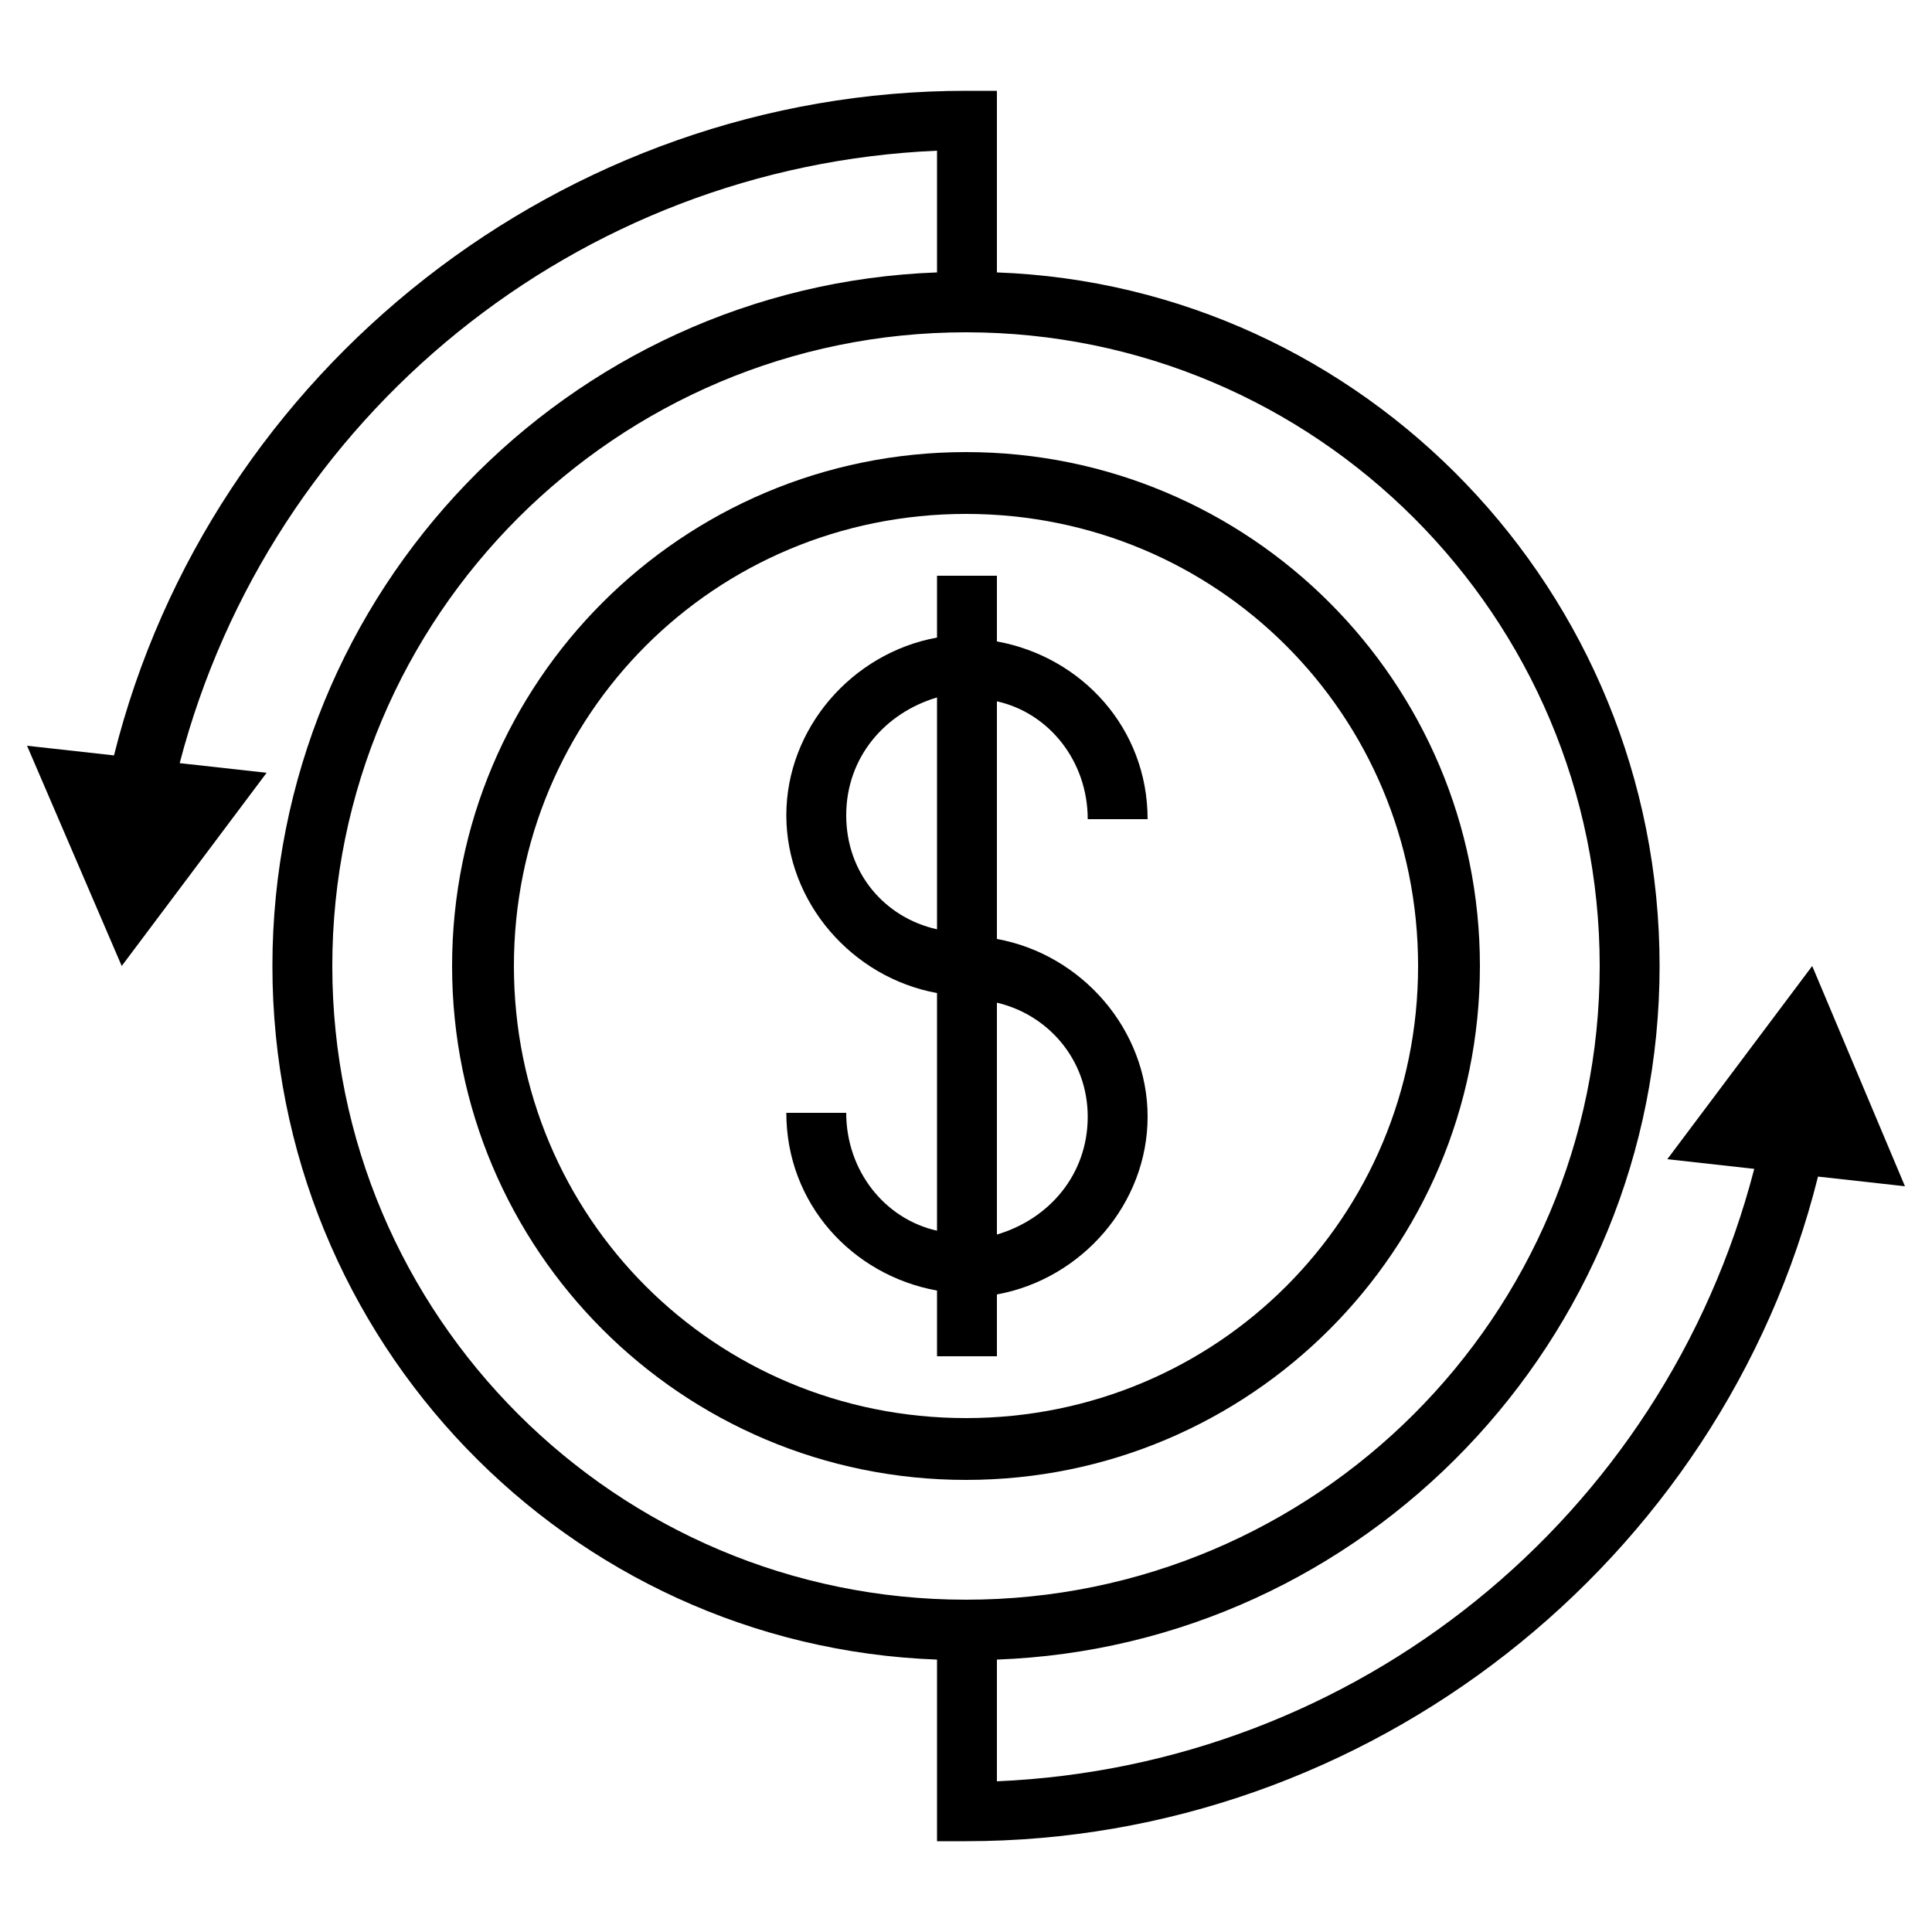
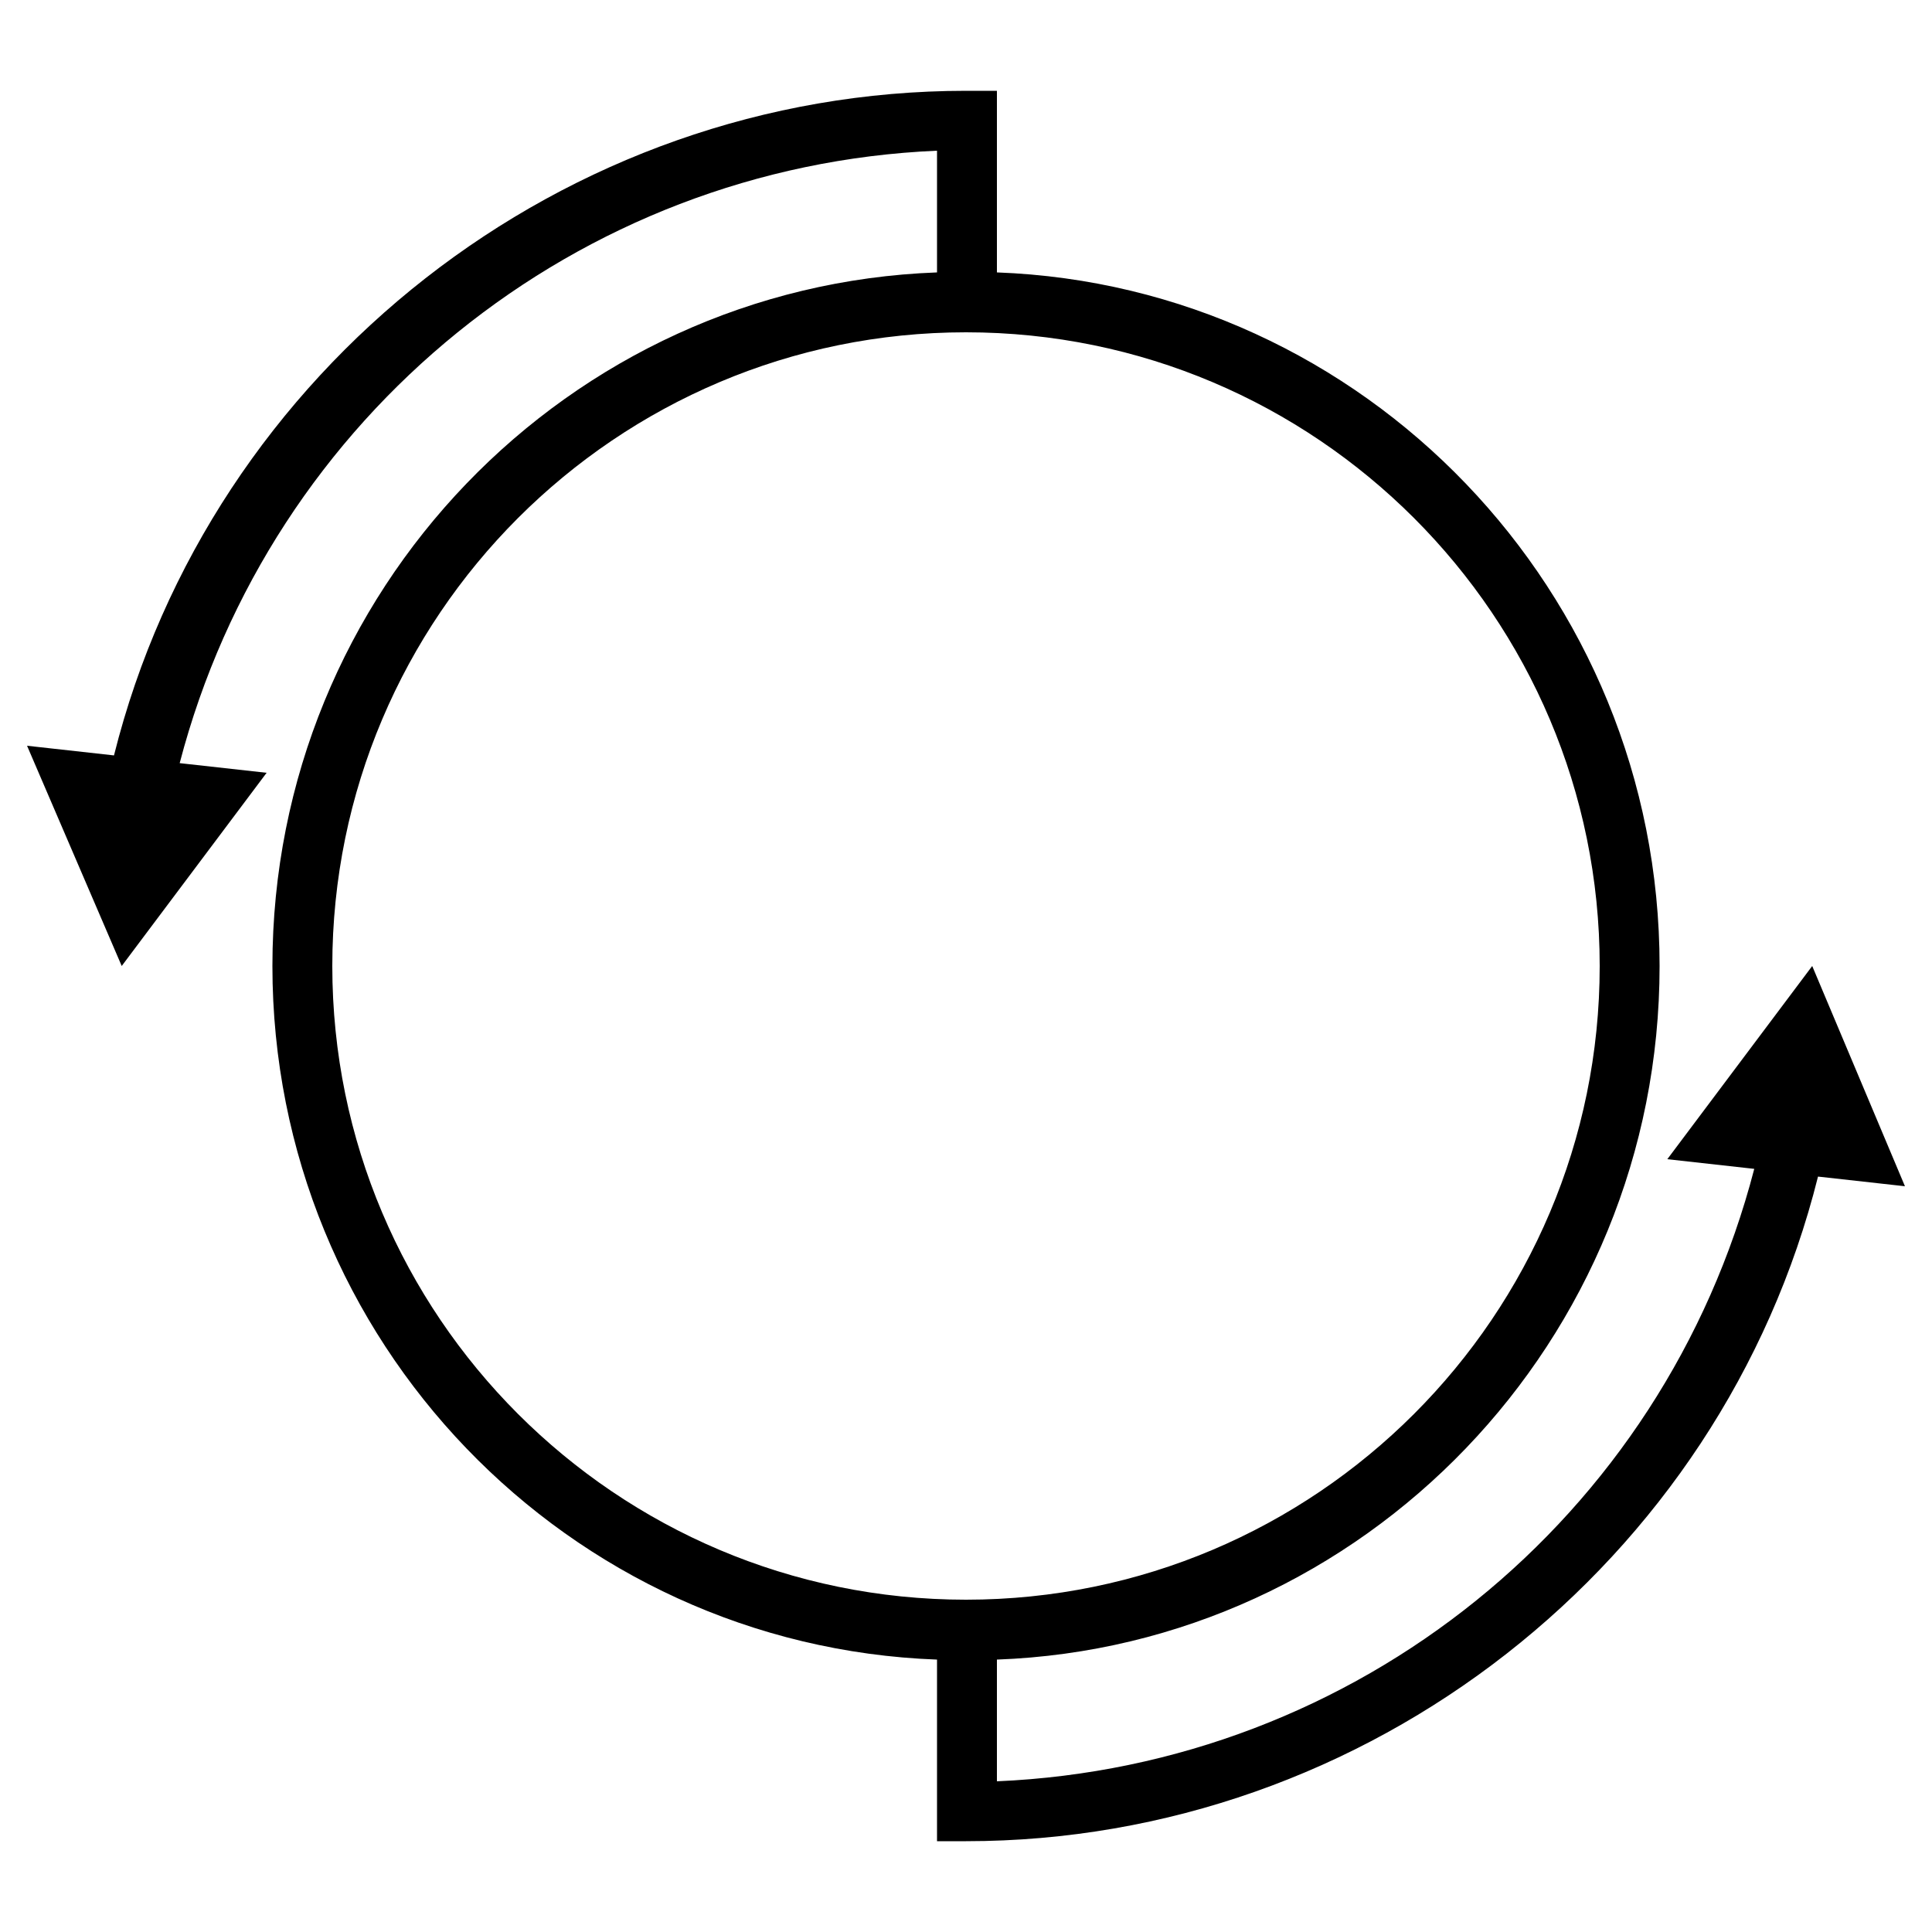
<svg xmlns="http://www.w3.org/2000/svg" version="1.1" id="Layer_1" x="0px" y="0px" viewBox="0 0 100 100" style="enable-background:new 0 0 100 100;" xml:space="preserve">
  <style type="text/css">
	.st0{display:none;}
	.st1{display:inline;}
	.st2{fill:none;stroke:#000000;stroke-width:0.156;stroke-miterlimit:15.625;}
</style>
  <g class="st0">
    <g class="st1">
      <rect x="3.1" y="3.1" class="st2" width="93.8" height="93.8" />
-       <line class="st2" x1="50" y1="3.1" x2="50" y2="96.9" />
      <line class="st2" x1="96.9" y1="50" x2="3.1" y2="50" />
      <line class="st2" x1="3.1" y1="3.1" x2="96.9" y2="96.9" />
      <rect x="15.6" y="15.6" class="st2" width="68.8" height="68.8" />
      <line class="st2" x1="96.9" y1="3.1" x2="3.1" y2="96.9" />
-       <line class="st2" x1="3.1" y1="50" x2="50" y2="3.1" />
-       <line class="st2" x1="50" y1="3.1" x2="96.9" y2="50" />
      <line class="st2" x1="96.9" y1="50" x2="50" y2="96.9" />
      <line class="st2" x1="50" y1="96.9" x2="3.1" y2="50" />
      <circle class="st2" cx="50" cy="50" r="32.8" />
    </g>
  </g>
-   <path d="M76.6,50c0-14.7-11.9-26.6-26.6-26.6S23.4,35.3,23.4,50S35.3,76.6,50,76.6S76.6,64.7,76.6,50z M26.6,50  C26.6,37,37,26.6,50,26.6S73.4,37,73.4,50S63,73.4,50,73.4S26.6,63,26.6,50z" />
  <path d="M98.6,61.4L93.8,50l-7.5,10l4.5,0.5c-4.7,18.1-20.6,30.9-39.2,31.7v-6.3C70.6,85.2,85.9,69.4,85.9,50S70.6,14.8,51.6,14.1  V4.7H50c-20.8,0-39.1,14.4-44.1,34.4l-4.5-0.5L6.3,50l7.5-10l-4.5-0.5c4.7-18,20.6-30.9,39.2-31.7v6.3C29.4,14.8,14.1,30.6,14.1,50  s15.3,35.2,34.4,35.9v9.4H50c20.8,0,39.1-14.4,44.1-34.4L98.6,61.4z M17.2,50c0-18.1,14.7-32.8,32.8-32.8S82.8,31.9,82.8,50  S68.1,82.8,50,82.8S17.2,68.1,17.2,50z" />
-   <path d="M51.6,70.3V67c4.4-0.8,7.8-4.7,7.8-9.2s-3.4-8.4-7.8-9.2V36.3c2.7,0.6,4.7,3.1,4.7,6.1h3.1c0-4.7-3.4-8.4-7.8-9.2v-3.4h-3.1  V33c-4.4,0.8-7.8,4.7-7.8,9.2s3.4,8.4,7.8,9.2v12.3c-2.7-0.6-4.7-3.1-4.7-6.1h-3.1c0,4.7,3.4,8.4,7.8,9.2v3.4H51.6z M56.3,57.8  c0,3-2,5.3-4.7,6.1v-12C54.2,52.5,56.3,54.8,56.3,57.8z M43.8,42.2c0-3,2-5.3,4.7-6.1v12C45.8,47.5,43.8,45.2,43.8,42.2z" />
</svg>